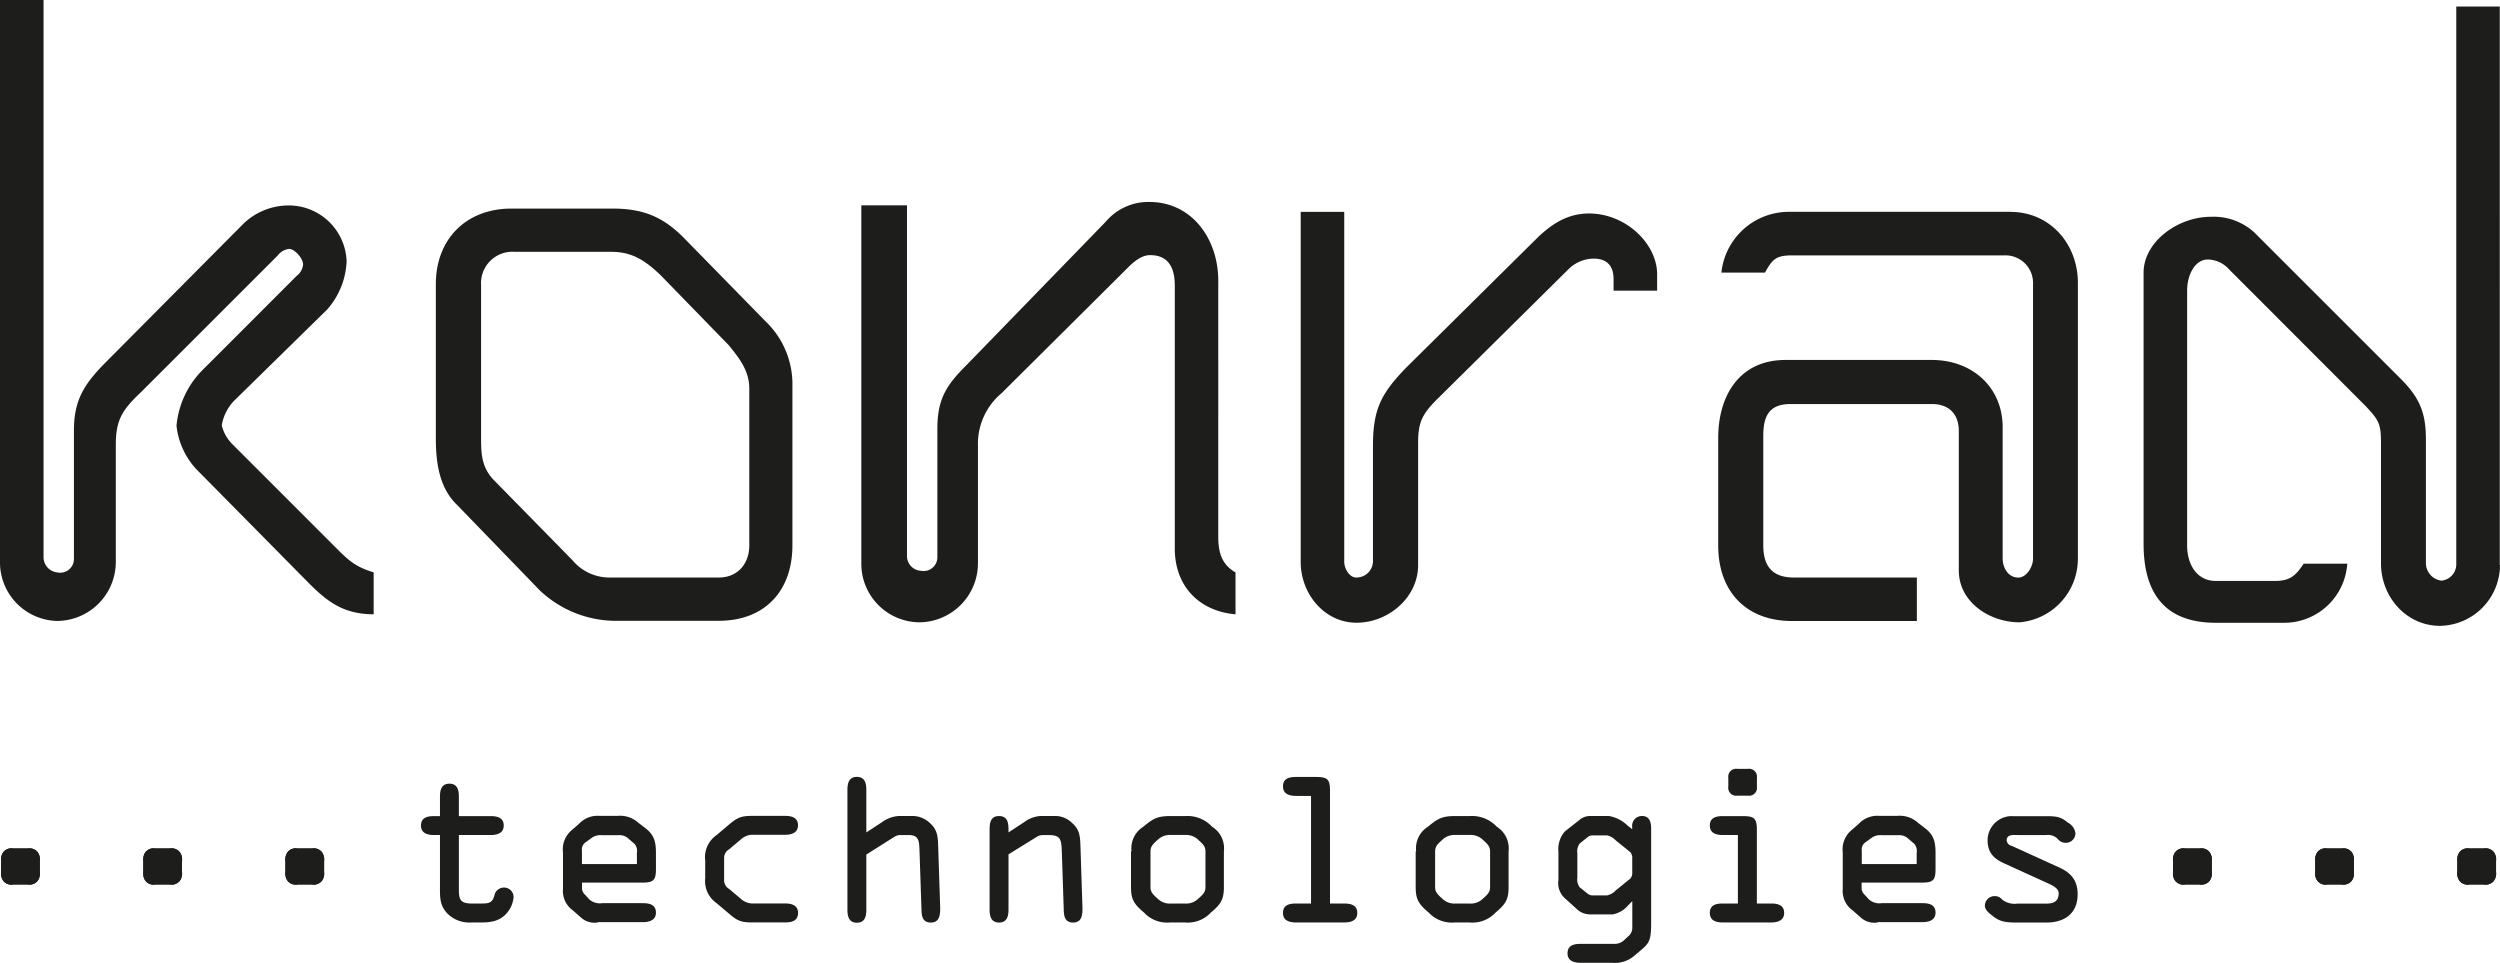
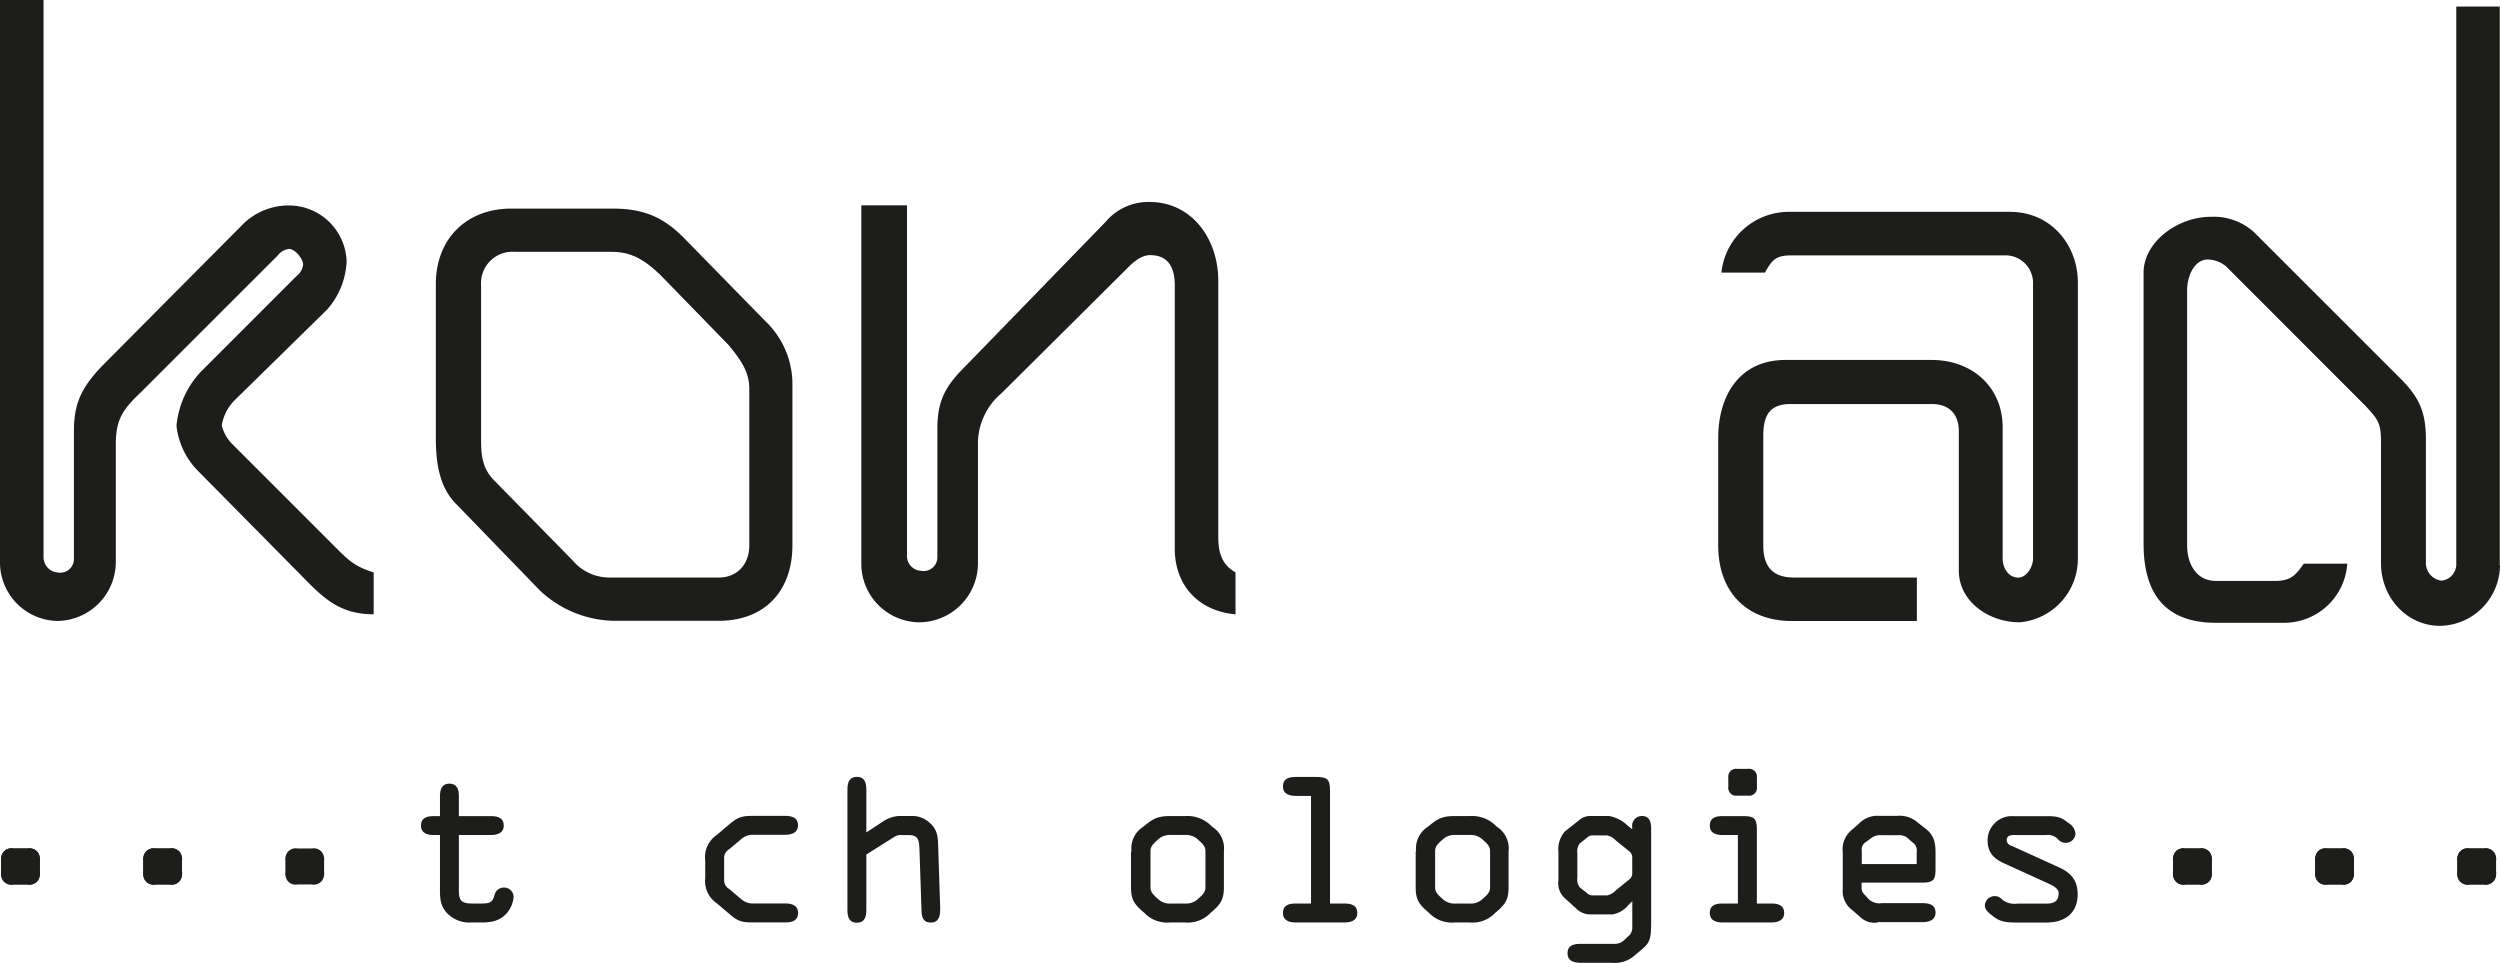
<svg xmlns="http://www.w3.org/2000/svg" id="Ebene_1" data-name="Ebene 1" viewBox="0 0 423.063 162.951">
  <defs>
    <style>.cls-1{fill:#1d1d1b;}</style>
  </defs>
  <title>Konrad_logo</title>
  <path class="cls-1" d="M2.288,149.677a1.76,1.76,0,0,1-1.72-.63,2.12,2.12,0,0,1-.36-1.49V145.707a2.14,2.14,0,0,1,.36-1.49,1.76,1.76,0,0,1,1.72-.63h2.39a1.77,1.77,0,0,1,1.72.63,2.13,2.13,0,0,1,.36,1.49v1.85a2.11,2.11,0,0,1-.36,1.49,1.78,1.78,0,0,1-1.72.63Z" transform="translate(-0.018 0)" />
  <path class="cls-1" d="M26.346,149.677a1.76,1.76,0,0,1-1.72-.63,2.12,2.12,0,0,1-.36-1.49V145.707a2.15,2.15,0,0,1,.36-1.49,1.76,1.76,0,0,1,1.72-.63H28.736a1.77,1.77,0,0,1,1.72.63,2.13,2.13,0,0,1,.36,1.49v1.85a2.11,2.11,0,0,1-.36,1.49,1.78,1.78,0,0,1-1.72.63Z" transform="translate(-0.018 0)" />
  <path class="cls-1" d="M50.394,149.677a1.76,1.76,0,0,1-1.72-.63,2.12,2.12,0,0,1-.36-1.49V145.707a2.15,2.15,0,0,1,.36-1.49,1.76,1.76,0,0,1,1.72-.63h2.39a1.77,1.77,0,0,1,1.72.63,2.14,2.14,0,0,1,.36,1.49v1.85a2.11,2.11,0,0,1-.36,1.49,1.78,1.78,0,0,1-1.72.63Z" transform="translate(-0.018 0)" />
  <path class="cls-1" d="M369.835,149.677a1.77,1.77,0,0,1-1.72-.63,2.13,2.13,0,0,1-.36-1.49V145.707a2.15,2.15,0,0,1,.36-1.49,1.76,1.76,0,0,1,1.72-.63h2.39a1.77,1.77,0,0,1,1.72.63,2.13,2.13,0,0,1,.36,1.49v1.85a2.11,2.11,0,0,1-.36,1.49,1.78,1.78,0,0,1-1.72.63Z" transform="translate(-0.018 0)" />
  <path class="cls-1" d="M393.883,149.677a1.76,1.76,0,0,1-1.71-.63,2.12,2.12,0,0,1-.36-1.49V145.707a2.15,2.15,0,0,1,.36-1.49,1.76,1.76,0,0,1,1.71-.63h2.39a1.77,1.77,0,0,1,1.72.63,2.13,2.13,0,0,1,.36,1.49v1.85a2.11,2.11,0,0,1-.36,1.49,1.78,1.78,0,0,1-1.72.63Z" transform="translate(-0.018 0)" />
  <path class="cls-1" d="M417.931,149.677a1.76,1.76,0,0,1-1.71-.63,2.12,2.12,0,0,1-.36-1.49V145.707a2.15,2.15,0,0,1,.36-1.49,1.76,1.76,0,0,1,1.71-.63h2.39a1.78,1.78,0,0,1,1.73.63,2.14,2.14,0,0,1,.36,1.49v1.85a2.12,2.12,0,0,1-.36,1.49,1.78,1.78,0,0,1-1.73.63Z" transform="translate(-0.018 0)" />
  <path class="cls-1" d="M2.288,149.677a1.76,1.76,0,0,1-1.72-.63,2.12,2.12,0,0,1-.36-1.49V145.707a2.14,2.14,0,0,1,.36-1.49,1.76,1.76,0,0,1,1.72-.63h2.39a1.77,1.77,0,0,1,1.72.63,2.13,2.13,0,0,1,.36,1.49v1.85a2.11,2.11,0,0,1-.36,1.49,1.78,1.78,0,0,1-1.72.63Z" transform="translate(-0.018 0)" />
  <path class="cls-1" d="M26.346,149.677a1.76,1.76,0,0,1-1.72-.63,2.12,2.12,0,0,1-.36-1.49V145.707a2.15,2.15,0,0,1,.36-1.49,1.76,1.76,0,0,1,1.72-.63H28.736a1.77,1.77,0,0,1,1.72.63,2.13,2.13,0,0,1,.36,1.49v1.85a2.11,2.11,0,0,1-.36,1.49,1.78,1.78,0,0,1-1.72.63Z" transform="translate(-0.018 0)" />
-   <path class="cls-1" d="M50.394,149.677a1.76,1.76,0,0,1-1.72-.63,2.12,2.12,0,0,1-.36-1.49V145.707a2.15,2.15,0,0,1,.36-1.49,1.76,1.76,0,0,1,1.72-.63h2.39a1.77,1.77,0,0,1,1.72.63,2.14,2.14,0,0,1,.36,1.49v1.85a2.11,2.11,0,0,1-.36,1.49,1.78,1.78,0,0,1-1.72.63Z" transform="translate(-0.018 0)" />
  <path class="cls-1" d="M369.835,149.677a1.77,1.77,0,0,1-1.72-.63,2.13,2.13,0,0,1-.36-1.49V145.707a2.15,2.15,0,0,1,.36-1.49,1.76,1.76,0,0,1,1.72-.63h2.39a1.77,1.77,0,0,1,1.72.63,2.13,2.13,0,0,1,.36,1.49v1.85a2.11,2.11,0,0,1-.36,1.49,1.78,1.78,0,0,1-1.72.63Z" transform="translate(-0.018 0)" />
  <path class="cls-1" d="M393.883,149.677a1.76,1.76,0,0,1-1.71-.63,2.12,2.12,0,0,1-.36-1.49V145.707a2.15,2.15,0,0,1,.36-1.49,1.76,1.76,0,0,1,1.71-.63h2.39a1.77,1.77,0,0,1,1.72.63,2.13,2.13,0,0,1,.36,1.49v1.85a2.11,2.11,0,0,1-.36,1.49,1.78,1.78,0,0,1-1.72.63Z" transform="translate(-0.018 0)" />
  <path class="cls-1" d="M417.931,149.677a1.76,1.76,0,0,1-1.71-.63,2.12,2.12,0,0,1-.36-1.49V145.707a2.15,2.15,0,0,1,.36-1.49,1.76,1.76,0,0,1,1.71-.63h2.39a1.78,1.78,0,0,1,1.73.63,2.14,2.14,0,0,1,.36,1.49v1.85a2.12,2.12,0,0,1-.36,1.49,1.78,1.78,0,0,1-1.73.63Z" transform="translate(-0.018 0)" />
  <path class="cls-1" d="M77.672,150.057c0,1.8-.07,2.84,2.14,2.84h1.64c1.3,0,1.91-.1,2.24-1.4a1.64,1.64,0,0,1,1.6-1.3,1.61,1.61,0,0,1,1.64,1.58l0.0.02a4.779,4.779,0,0,1-1.1,2.67c-1.17,1.4-2.71,1.64-4.41,1.64H79.781a5.229,5.229,0,0,1-4.14-1.61c-1.24-1.37-1.17-2.74-1.17-4.48v-8.709H73.472c-.94,0-2.21-.2-2.21-1.6s1.14-1.6,2.21-1.6h1V134.828c0-1.1.23-2.21,1.6-2.21s1.6,1.1,1.6,2.21v3.28h5.38c1.07,0,2.21.23,2.21,1.6s-1.27,1.6-2.21,1.6H77.672v8.749Z" transform="translate(-0.018 0)" />
-   <path class="cls-1" d="M101.169,156.106a3.41,3.41,0,0,1-2.87-.87l-1.37-1.2A4,4,0,0,1,95.29,150.427v-6.179a4.23,4.23,0,0,1,1.57-3.84l1.14-1a4.32,4.32,0,0,1,3.54-1.34h2.97a4.59,4.59,0,0,1,3.54,1.17l1.3 1c1.47,1.17,1.67,2.41,1.67,4.18v2.57c0,1.84-.3,2.37-2.21,2.37h-10.299v1.07a1.57,1.57,0,0,0,.47.94l.8.87a2.7,2.7,0,0,0,2.14.6h6.889c1.07,0,2.21.23,2.21,1.6s-1.27,1.61-2.21,1.61h-7.619Zm-2.66-9.889h9.289v-1.91a1.8,1.8,0,0,0-.4-1.5l-1.24-1.07a2.28,2.28,0,0,0-1.54-.4h-2.71a2.58,2.58,0,0,0-1.64.37l-1.1.8a1.46,1.46,0,0,0-.67,1.47v2.27Z" transform="translate(-0.018 0)" />
  <path class="cls-1" d="M119.348,145.547a4.53,4.53,0,0,1,1.91-4.21l2.37-2c1.5-1.24,2.27-1.27,4.14-1.27h5.08c1.07,0,2.21.23,2.21,1.6s-1.27,1.6-2.21,1.6h-5.64a3,3,0,0,0-1.84.8l-1.94,1.64a1.7,1.7,0,0,0-.87,1.37v4a1.7,1.7,0,0,0,.87,1.37l1.94,1.64a3,3,0,0,0,1.84.8h5.65c.94,0,2.21.2,2.21,1.6s-1.14,1.61-2.21,1.61h-5.08c-1.87,0-2.64,0-4.14-1.27l-2.37-2a4.53,4.53,0,0,1-1.91-4.21v-3.11Z" transform="translate(-0.018 0)" />
  <path class="cls-1" d="M152.375,141.307a1.93,1.93,0,0,0-1.0.3l-4.75,3v9.329c0,1.1-.23,2.21-1.6,2.21s-1.6-1.1-1.6-2.21V133.678c0-1.1.23-2.21,1.6-2.21s1.6,1.1,1.6,2.21v7.189l2.61-1.71a5.489,5.489,0,0,1,2.87-1.07h2.14a4.26,4.26,0,0,1,3.11,1.17c1.44,1.24,1.37,2.61,1.44,4.35l.33,10.099c0,1.14-.13,2.41-1.57,2.41s-1.57-1.1-1.6-2.17l-.33-9.889c-.07-1.54,0-2.74-1.77-2.74H152.385Z" transform="translate(-0.018 0)" />
-   <path class="cls-1" d="M170.683,144.577v9.329c0,1.1-.23,2.21-1.6,2.21s-1.6-1.1-1.6-2.21V140.467c0-1.17.13-2.37,1.6-2.37s1.6,1.2,1.6,2.34v.43l2.61-1.71a5.27,5.27,0,0,1,2.77-1.07h2.37a4.06,4.06,0,0,1,3,1.17c1.44,1.24,1.37,2.61,1.44,4.35l.33,10.099c0,1.14-.13,2.41-1.57,2.41s-1.57-1.1-1.6-2.17l-.33-9.889c-.07-2-.23-2.74-2.17-2.74h-1.07a1.93,1.93,0,0,0-1.0.3Z" transform="translate(-0.018 0)" />
  <path class="cls-1" d="M191.501,144.077a4.32,4.32,0,0,1,2-4.18c1.57-1.3,2.31-1.8,4.55-1.8h2.54a5.693,5.693,0,0,1,4.54,1.8,4.32,4.32,0,0,1,2,4.18v6.049c0,2.11-.54,2.91-2.21,4.31a5.34,5.34,0,0,1-4.38,1.67h-2.54a5.34,5.34,0,0,1-4.38-1.67c-1.67-1.4-2.21-2.21-2.21-4.31v-6.049Zm3.21,6.049c0,.67.23,1.1,1.17,1.91a2.92,2.92,0,0,0,2.21.87h2.54a2.92,2.92,0,0,0,2.21-.87c.94-.8,1.17-1.24,1.17-1.91v-6.049c0-.67-.23-1.1-1.17-1.91a2.92,2.92,0,0,0-2.21-.87h-2.54a2.92,2.92,0,0,0-2.21.87c-.94.8-1.17,1.24-1.17,1.91Z" transform="translate(-0.018 0)" />
  <path class="cls-1" d="M225.128,152.896h2.37c1.07,0,2.21.23,2.21,1.6s-1.21,1.61-2.21,1.61h-8.159c-.94,0-2.21-.2-2.21-1.61s1.14-1.6,2.21-1.6h2.54V134.688h-2.54c-.94,0-2.21-.2-2.21-1.61s1.14-1.6,2.21-1.6h3.38c1.84,0,2.37.33,2.37,2.24v19.188Z" transform="translate(-0.018 0)" />
  <path class="cls-1" d="M239.667,144.077a4.32,4.32,0,0,1,2-4.18c1.57-1.3,2.31-1.8,4.55-1.8h2.54a5.727,5.727,0,0,1,4.55,1.8,4.33,4.33,0,0,1,2,4.18v6.049c0,2.11-.53,2.91-2.21,4.31a5.34,5.34,0,0,1-4.38,1.67h-2.54a5.35,5.35,0,0,1-4.38-1.67c-1.67-1.4-2.21-2.21-2.21-4.31v-6.049Zm3.21,6.049c0,.67.23,1.1,1.17,1.91a2.92,2.92,0,0,0,2.21.87h2.54a2.92,2.92,0,0,0,2.21-.87c.94-.8,1.17-1.24,1.17-1.91v-6.049c0-.67-.23-1.1-1.17-1.91a2.92,2.92,0,0,0-2.21-.87h-2.54a2.92,2.92,0,0,0-2.21.87c-.94.8-1.17,1.24-1.17,1.91Z" transform="translate(-0.018 0)" />
  <path class="cls-1" d="M263.735,144.077a4.579,4.579,0,0,1,1.1-3.38l2.34-1.84a2.85,2.85,0,0,1,2-.77h3.11a5.94,5.94,0,0,1,3.14,1.6l.8.64v-.37a1.66,1.66,0,0,1,1.64-1.87c1.4,0,1.57,1.17,1.57,2.24v15.679c0,2.91-.23,3.51-1.57,4.65l-1.07.9a5.08,5.08,0,0,1-4,1.37h-5.3c-.94,0-2.21-.2-2.21-1.6s1.14-1.6,2.21-1.6h5.879a2.32,2.32,0,0,0,1.6-.74l.8-.74a1.88,1.88,0,0,0,.47-1.34v-4.41l-.67.67a4.509,4.509,0,0,1-2.64,1.57h-3.78a3.28,3.28,0,0,1-2.41-1l-2-1.81a3.46,3.46,0,0,1-1-3v-4.88Zm3.21,4.41a2.27,2.27,0,0,0,.4,1.67l1.34,1.07a1.37,1.37,0,0,0,.94.3h2.34a2.799,2.799,0,0,0,1.47-.84l2.47-2a1.47,1.47,0,0,0,.33-1.07v-2.34a1.47,1.47,0,0,0-.33-1.07l-2.47-2a2.799,2.799,0,0,0-1.47-.84h-2.34a1.37,1.37,0,0,0-.94.3l-1.34,1.07a2.27,2.27,0,0,0-.4,1.67v4.08Z" transform="translate(-0.018 0)" />
  <path class="cls-1" d="M297.322,152.896h2.41c1.07,0,2.21.23,2.21,1.6s-1.27,1.61-2.21,1.61h-8.159c-.94,0-2.21-.2-2.21-1.61s1.14-1.6,2.21-1.6h2.54v-11.589h-2.54c-.94,0-2.21-.2-2.21-1.6s1.14-1.6,2.21-1.6h3.38c1.84,0,2.37.33,2.37,2.24v12.549Zm-4.83-21.288a1.33,1.33,0,0,1,1.5-1.5h1.84a1.33,1.33,0,0,1,1.5,1.5v1.54a1.33,1.33,0,0,1-1.5,1.5h-1.84a1.33,1.33,0,0,1-1.5-1.5Z" transform="translate(-0.018 0)" />
  <path class="cls-1" d="M317.75,156.106a3.41,3.41,0,0,1-2.88-.87l-1.37-1.2a4,4,0,0,1-1.64-3.61v-6.179a4.23,4.23,0,0,1,1.57-3.84l1.14-1a4.32,4.32,0,0,1,3.54-1.34h2.94a4.59,4.59,0,0,1,3.54,1.17l1.3 1c1.47,1.17,1.67,2.41,1.67,4.18v2.57c0,1.84-.3,2.37-2.21,2.37H315.05v1.07a1.57,1.57,0,0,0,.47.94l.8.87a2.7,2.7,0,0,0,2.14.6h6.889c1.07,0,2.21.23,2.21,1.6s-1.27,1.61-2.21,1.61h-7.619Zm-2.67-9.889h9.289v-1.91a1.8,1.8,0,0,0-.4-1.5l-1.24-1.07a2.28,2.28,0,0,0-1.54-.4h-2.7a2.59,2.59,0,0,0-1.64.37l-1.1.8a1.46,1.46,0,0,0-.67,1.47v2.24Z" transform="translate(-0.018 0)" />
  <path class="cls-1" d="M341.408,141.307c-.67,0-1.81-.13-1.81.9a1.06,1.06,0,0,0,.87.94l7.999,3.64c2.07.94,3.14,2.24,3.14,4.55,0,3.24-2.21,4.78-5.28,4.78H341.378c-1.67,0-2.81-.07-4-1-.6-.47-1.47-1.07-1.47-1.87a1.64,1.64,0,0,1,1.67-1.6,1.55,1.55,0,0,1,1.24.57,3.38,3.38,0,0,0,2.57.7h4.34c1.14,0,2.67.1,2.67-1.77,0-.77-.94-1.27-1.67-1.6l-7.549-3.44c-1.77-.8-2.81-1.84-2.81-3.91a4.1,4.1,0,0,1,4.108-4.091q.151 0.0.302.012h5.479c1.77,0,2.51.1,3.71,1.1a2.38,2.38,0,0,1,1.27,1.81,1.63,1.63,0,0,1-1.64,1.6,1.71,1.71,0,0,1-1.37-.67,2.34,2.34,0,0,0-2-.64H341.348Z" transform="translate(-0.018 0)" />
  <path class="cls-1" d="M.019,0H7.388V94.232a2.59,2.59,0,0,0,2.36,2.64,2.32,2.32,0,0,0,2.78-2.36V72.823c0-5,1.67-7.649,4.87-10.999L41.305,37.767a11.069,11.069,0,0,1,7.639-3,9.789,9.789,0,0,1,9.729,9.449,13.089,13.089,0,0,1-3.33,8.199L39.915,67.544a7.829,7.829,0,0,0-2.37,4.44A6.829,6.829,0,0,0,39.355,75.183L56.723,92.552c2.23,2.23,3.34,3.34,6.529,4.31v7.089c-4.87,0-7.649-1.94-10.839-5.14L33.646,79.813a12.809,12.809,0,0,1-3.76-7.789,15.369,15.369,0,0,1,4.31-9.309L50.194,46.716A2.83,2.83,0,0,0,51.314,44.766c0-1-1.4-2.64-2.37-2.64a2.84,2.84,0,0,0-1.94,1.12l-23.078,23.068c-3.06,2.91-4.31,4.58-4.31,8.889V95.082a9.999,9.999,0,0,1-9.869,9.999,9.909,9.909,0,0,1-9.729-9.999Z" transform="translate(-0.018 0)" />
  <path class="cls-1" d="M115.658,40.166c-3.47-3.47-6.809-4.87-11.999-4.87H86.561c-7.639,0-12.789,5.15-12.789,12.789V74.083c0,4.17.56,8.469,3.62,11.389L91.39,99.931a18.759,18.759,0,0,0,13.119,5.129h17.098c7.919,0,12.509-5.14,12.509-12.779V64.624a14.749,14.749,0,0,0-4.61-10.309Zm-4,6.249,11.679,11.999c1.8,2.22,3.48,4.31,3.48,7.369V92.312c0,3.06-1.95,5.42-5.15,5.42h-18.518a8.139,8.139,0,0,1-6.249-2.92L83.511,81.163c-2.08-2.22-2.08-4.58-2.08-7.359V48.316a5.32,5.32,0,0,1,5.71-5.7h16.249c2.92,0,5.15.84,8.199,3.75" transform="translate(-0.018 0)" />
  <path class="cls-1" d="M145.815,34.747h7.689V93.952a2.5,2.5,0,0,0,2.352,2.639l.008 0a2.33,2.33,0,0,0,2.78-2.36V72.543c0-5,1.53-7.369,4.87-10.699L187.142,37.517a9.419,9.419,0,0,1,7.369-3.34c7.219,0,11.669,6.259,11.669,13.339V90.872c0,2.79.7,4.73,2.92,5.999v7.089c-6.249-.55-10.279-4.86-10.279-11.119v-44.526c0-3.06-1.12-5.14-4.18-5.14-1.53,0-2.92,1.25-4,2.36L169.513,66.534a11.171,11.171,0,0,0-4,8.899V95.311a9.999,9.999,0,0,1-9.999,9.999h-.01a9.909,9.909,0,0,1-9.729-9.999V34.717Z" transform="translate(-0.018 0)" />
-   <path class="cls-1" d="M220.169,35.857h7.329V95.061c0,1.25 1,2.93,2.36,2.65a2.78,2.78,0,0,0,2.5-2.92V75.463c0-6.259,1.39-8.899,5.71-13.339l22.228-21.998c2.5-2.37,5.14-4,8.619-4,6.249,0,11.529,5.14,11.529,10.279v2.78h-7.369V47.236c0-2.5-1.39-3.47-3.33-3.47a6.13,6.13,0,0,0-4.32,1.81L243.197,67.574c-2.5,2.5-3.2,3.89-3.2,7.369V95.651c0,5.42-5,9.729-10.419,9.729s-9.449-4.87-9.449-10.289V35.857Z" transform="translate(-0.018 0)" />
  <path class="cls-1" d="M340.258,35.857c6.669,0,11.389,5.42,11.389,11.999v46.696a10.789,10.789,0,0,1-9.869,10.759c-5.14,0-10.279-3.47-10.279-8.759V72.963c0-2.92-1.67-4.59-4.59-4.59H303.011c-3.76,0-4.6,2.23-4.6,5.42V92.312c0,3.34,1.4,5.42,5.15,5.42H324.399v7.359H303.291c-7.929,0-12.509-5.14-12.509-12.779V74.113c0-6.999,3.47-13.199,11.399-13.199h24.738c6.809,0,11.999,4.58,11.999,11.389v22.238c0,1.39.84,3.2,2.65,3.2,1.38,0,2.49-1.81,2.49-3.2V48.086a4.67,4.67,0,0,0-4.461-4.87q-.204-.009-.409,0H303.291c-2.78,0-3.35.69-4.6,2.92H291.322a11.479,11.479,0,0,1,11.399-10.289h37.537Z" transform="translate(-0.018 0)" />
  <path class="cls-1" d="M423.081,95.621a10.329,10.329,0,0,1-10.139,10.289c-5.699,0-9.999-4.87-9.999-10.569V75.183c0-3.47-.29-4-2.65-6.519L377.235,45.586a4.91,4.91,0,0,0-3.62-1.67c-2.09,0-3.48,2.5-3.48,5.28V92.312c0,3.06,1.53,5.999,4.87,5.999h9.999c2.77,0,3.61-1.11,4.86-2.92H397.233a10.699,10.699,0,0,1-10.839,9.999h-11.399c-8.759,0-12.229-5.15-12.229-13.349V46.136c0-5.14,5.7-9.449,11.399-9.449a10.189,10.189,0,0,1,7.319,2.63l24.748,24.738c3.19,3.19,4.31,5.689,4.31,10.289V95.341a3,3,0,0,0,2.64,2.92,2.79,2.79,0,0,0,2.5-2.92V1.11h7.359V95.621Z" transform="translate(-0.018 0)" />
</svg>